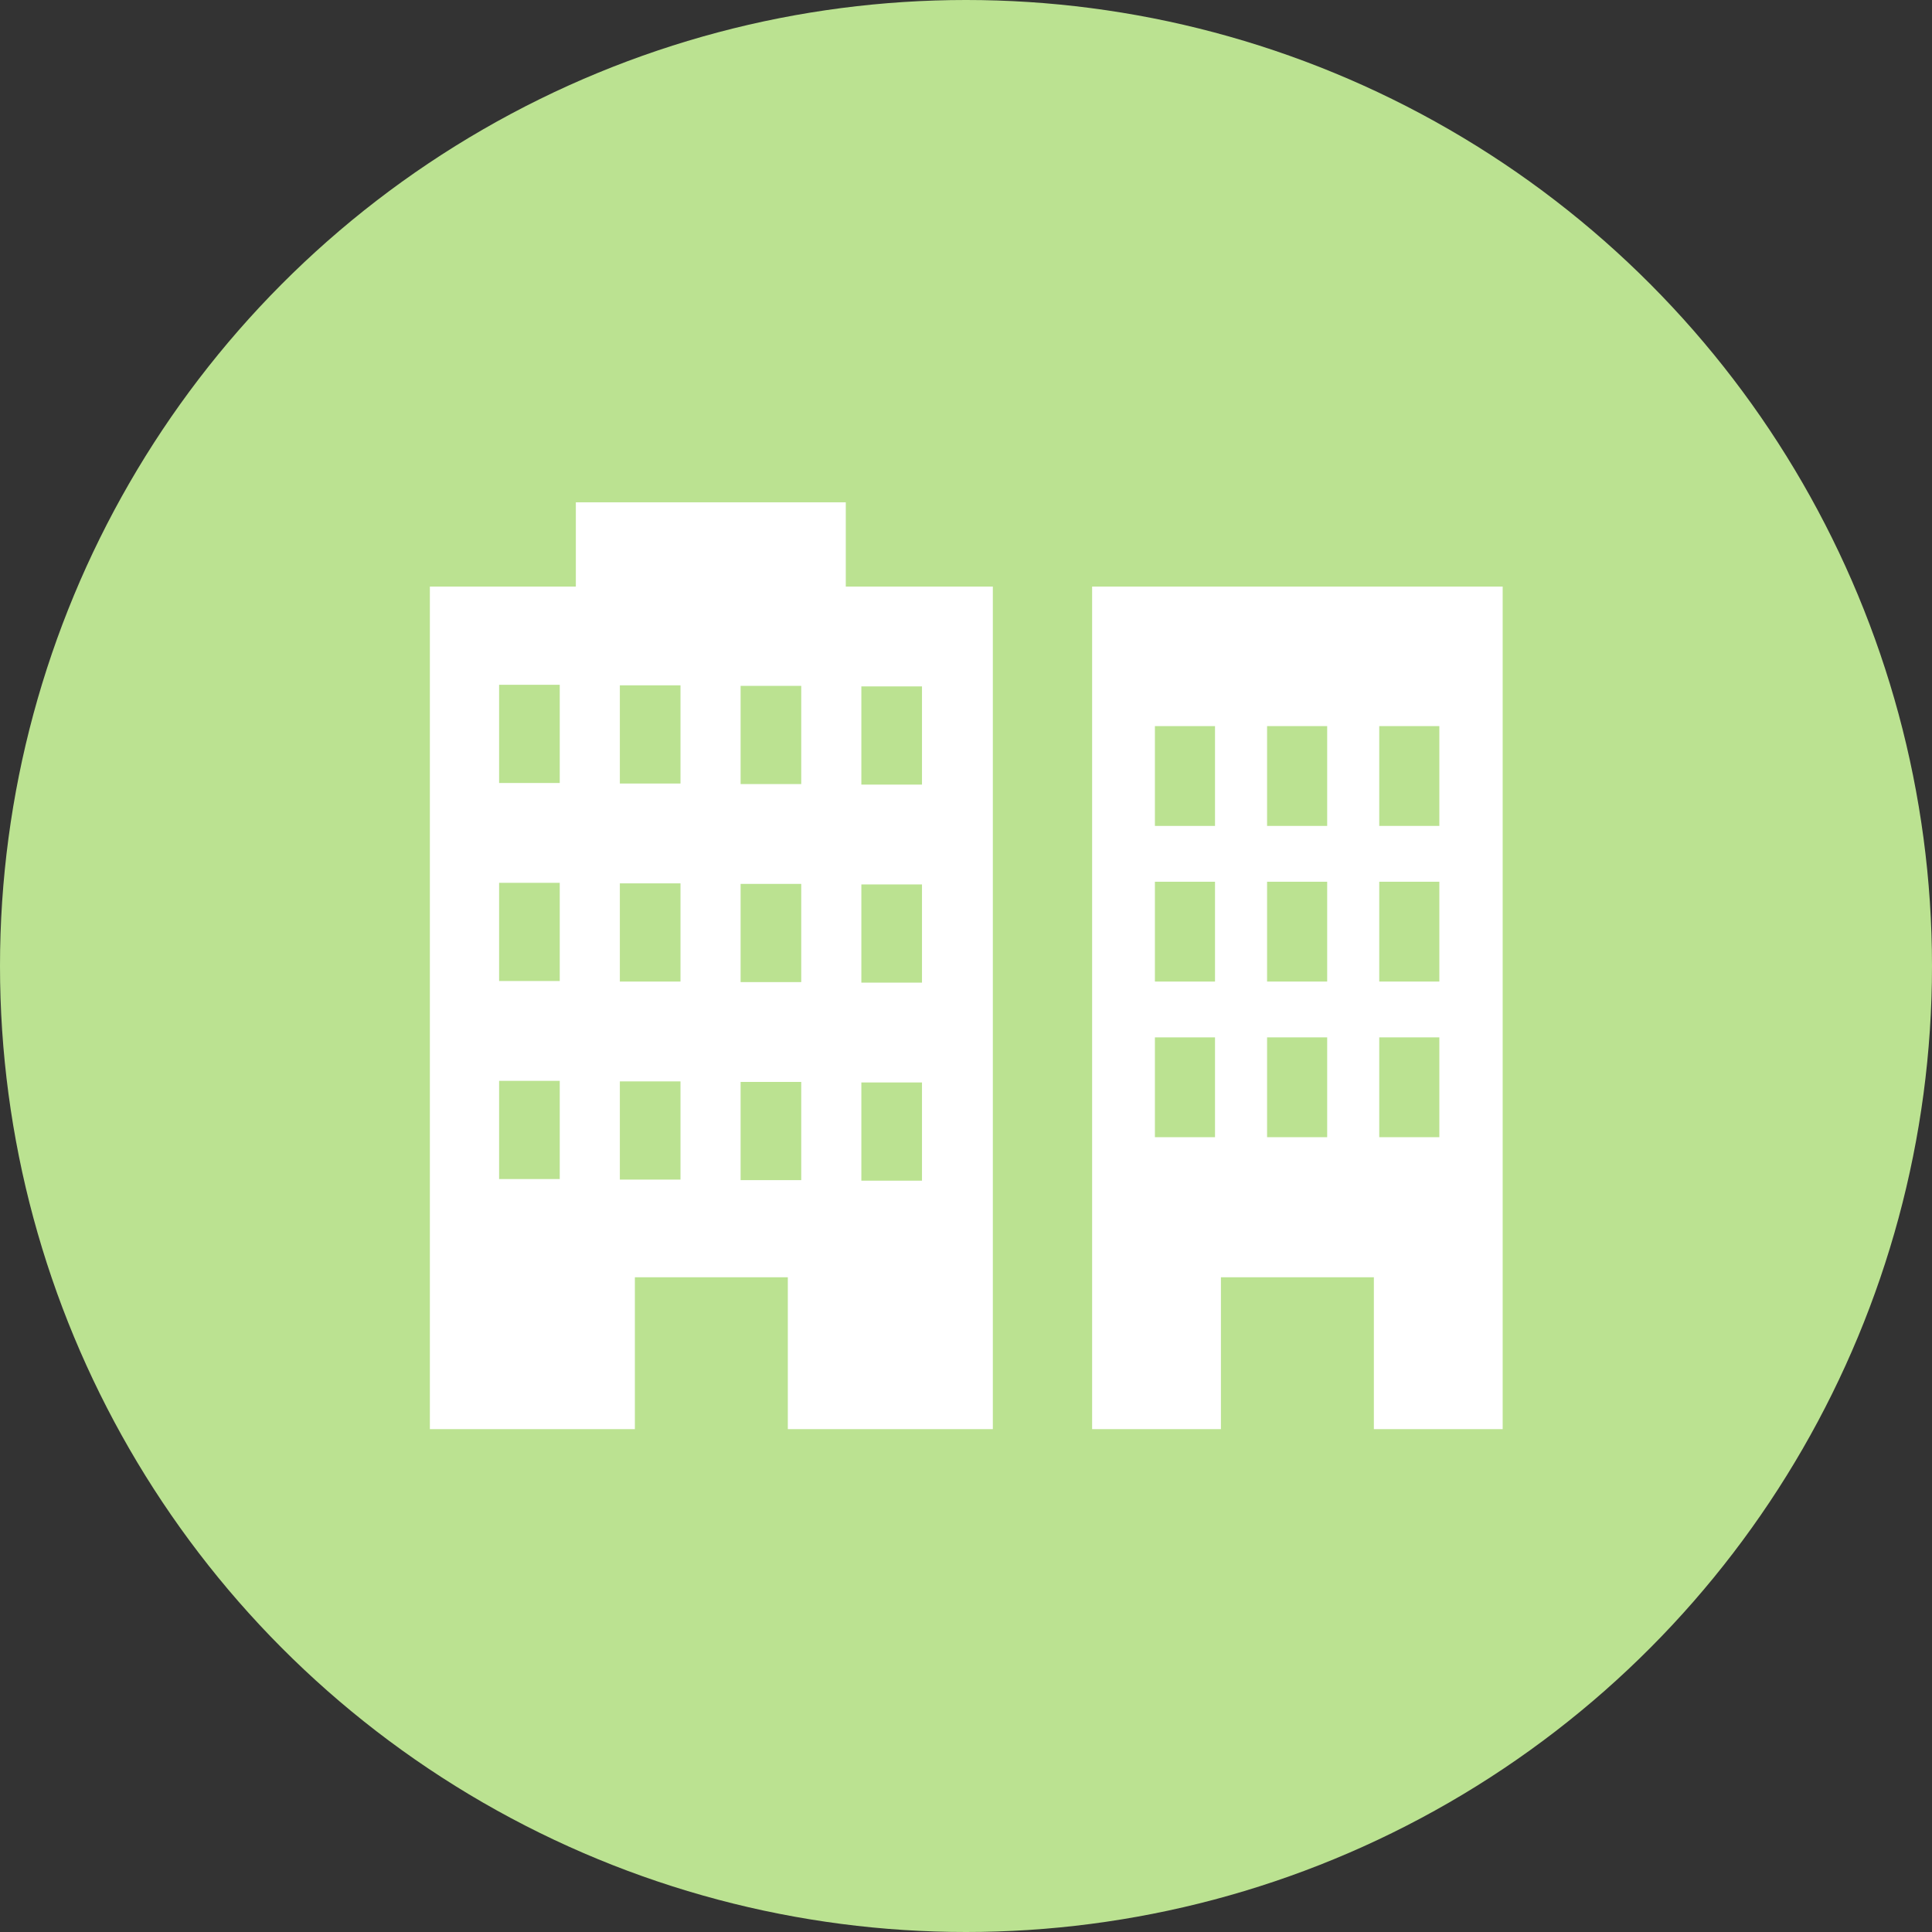
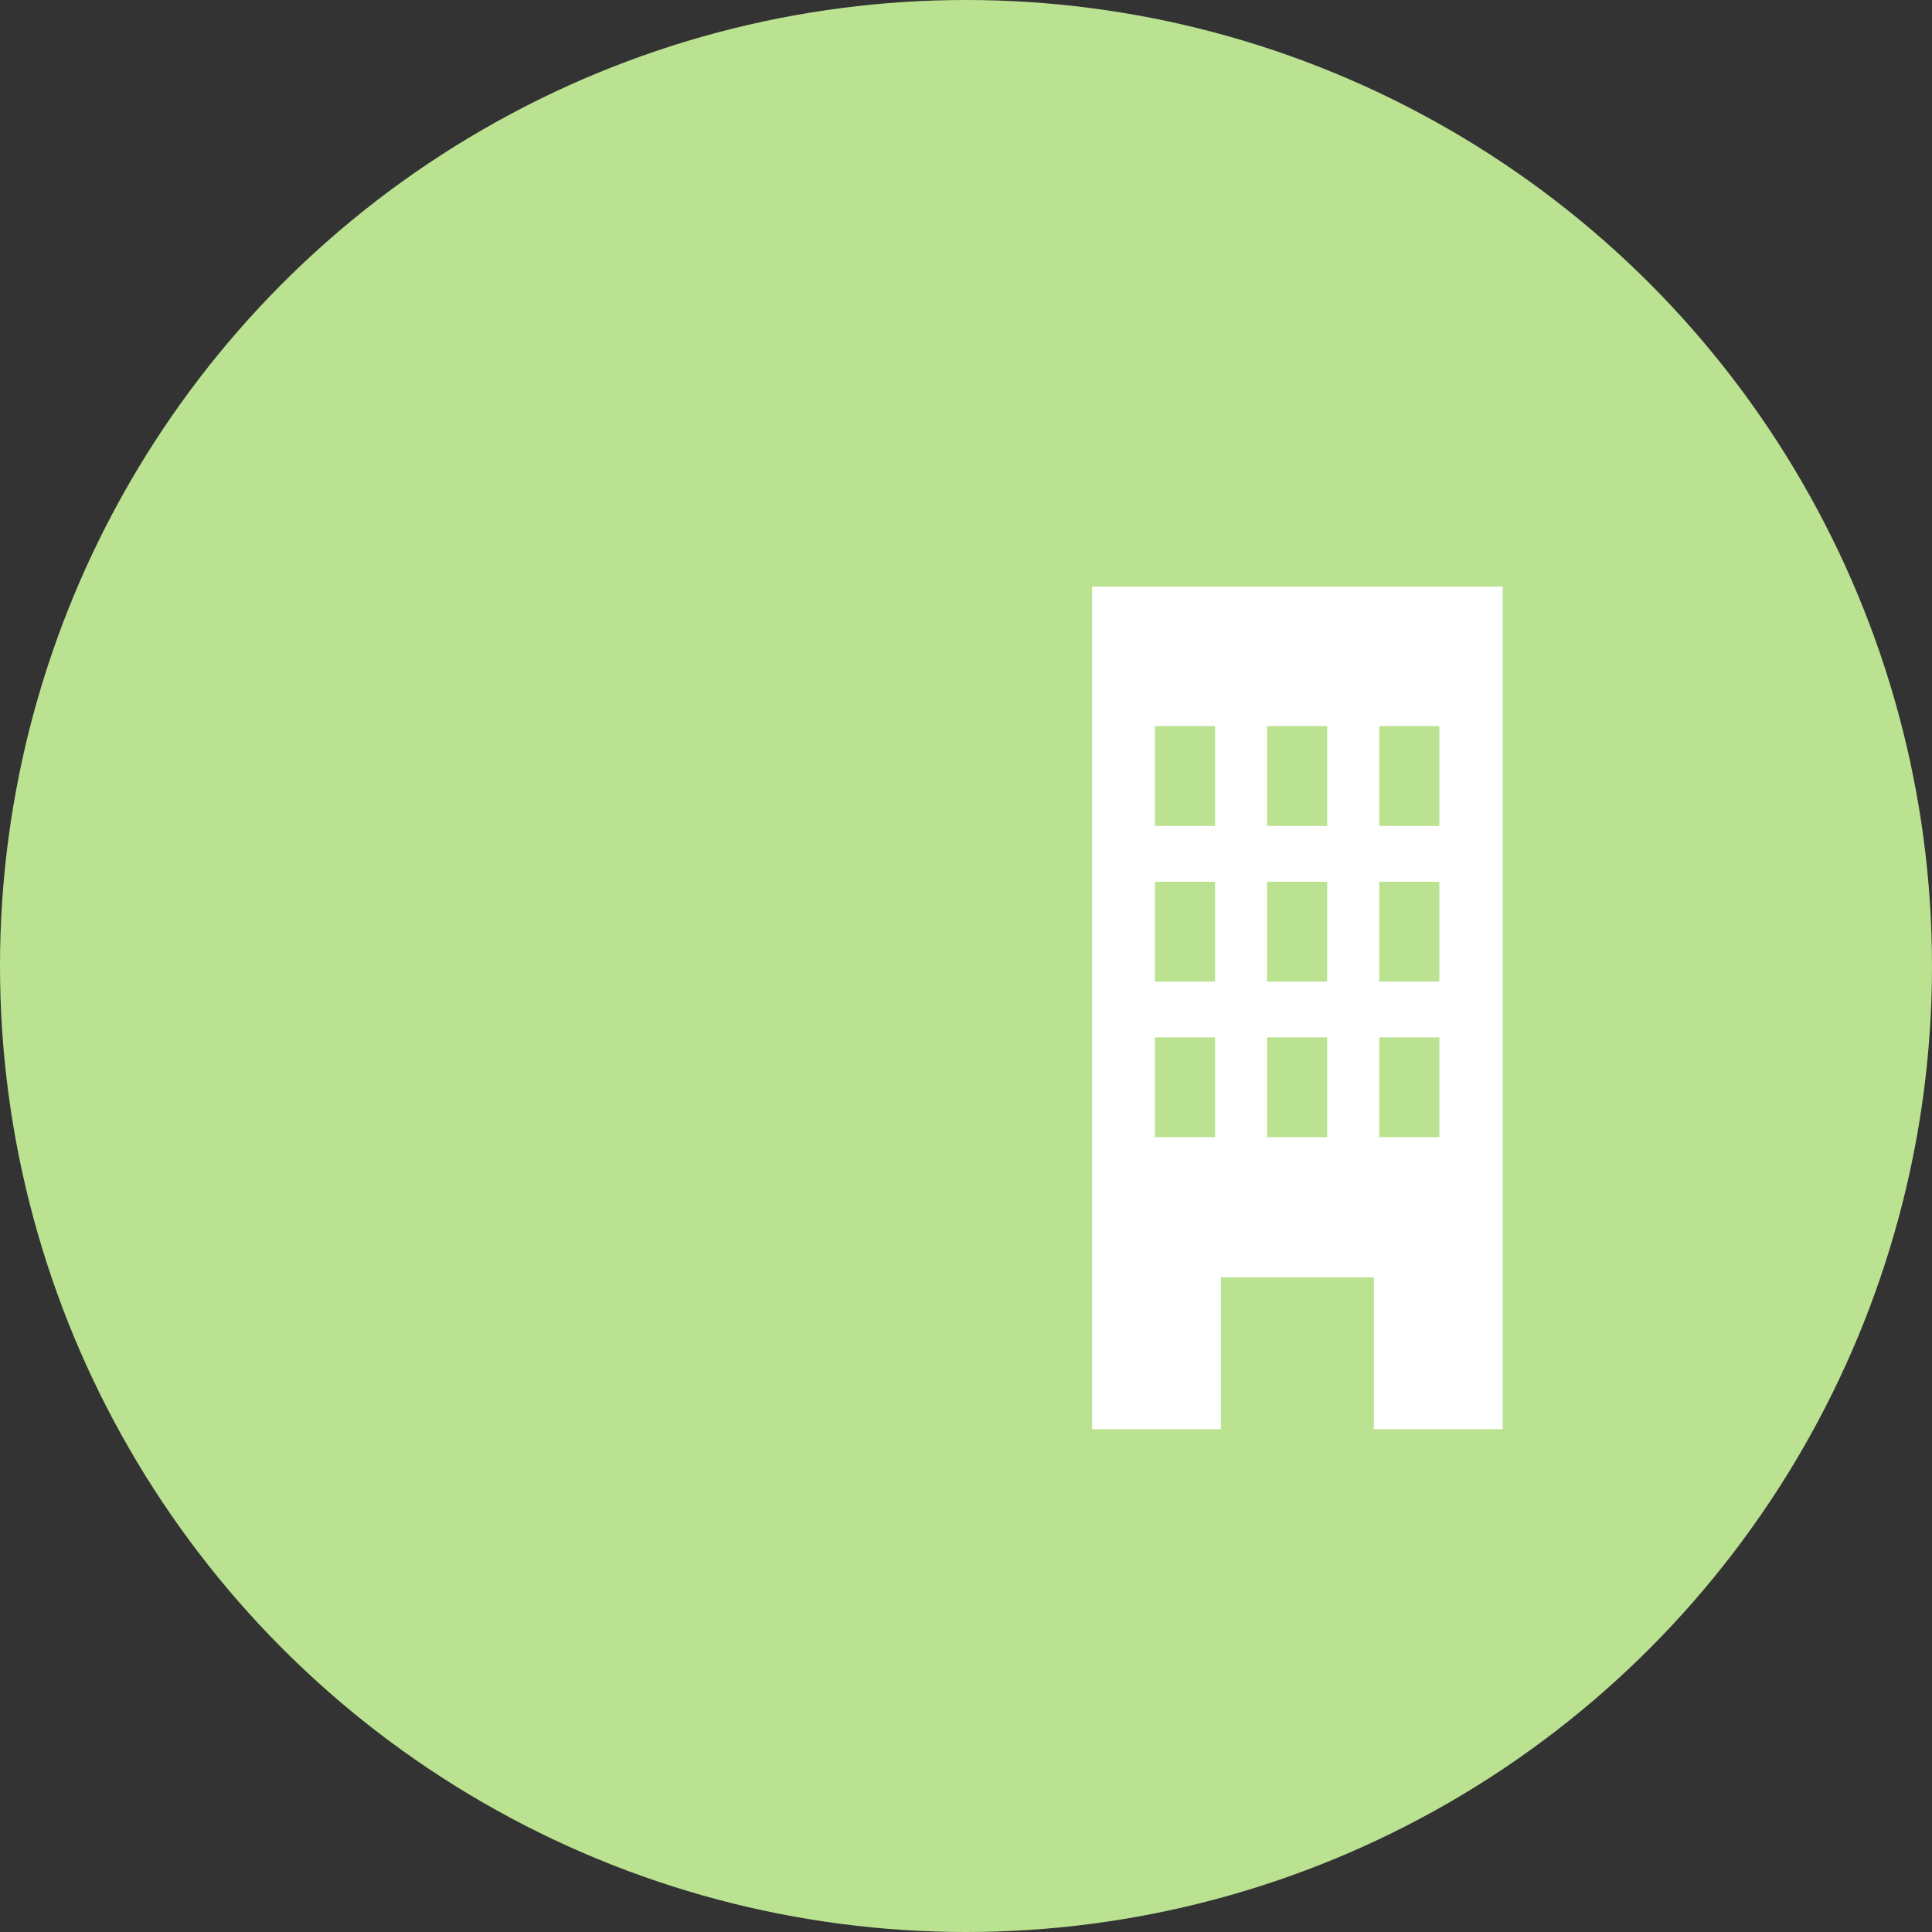
<svg xmlns="http://www.w3.org/2000/svg" id="_レイヤー_2" viewBox="0 0 36 36">
  <rect x="0" y="0" width="36" height="36" fill="#333333" stroke="none" />
  <defs>
    <style>.cls-1{fill:#bbe291;}.cls-1,.cls-2{stroke-width:0px;}.cls-2{fill:#fff;}</style>
  </defs>
  <g id="pc-design_sp-design">
    <circle class="cls-1" cx="18" cy="18" r="18" />
-     <path class="cls-2" d="m15.76,10.93v-1.57h-5.03v1.57h-2.72v15.7h3.82v-2.83h2.85v2.83h3.82v-15.7h-2.72Zm-5.33,11.04h-1.13v-1.83h1.13v1.83Zm0-3.69h-1.13v-1.83h1.13v1.83Zm0-3.69h-1.13v-1.83h1.13v1.83Zm2.25,7.39h-1.13v-1.83h1.13v1.83h0Zm0-3.69h-1.13v-1.83h1.13v1.83h0Zm0-3.69h-1.13v-1.83h1.13v1.83h0Zm2.25,7.39h-1.13v-1.83h1.13v1.83Zm0-3.69h-1.13v-1.83h1.13v1.83Zm0-3.69h-1.13v-1.83h1.13v1.83Zm2.25,7.39h-1.13v-1.83h1.13v1.83Zm0-3.69h-1.13v-1.83h1.13v1.83Zm0-3.69h-1.13v-1.83h1.13v1.83Z" />
    <path class="cls-2" d="m20.35,10.93v15.7h2.4v-2.83h2.85v2.83h2.4v-15.7h-7.65Zm2.29,10.26h-1.12v-1.86h1.12v1.86Zm0-2.9h-1.12v-1.86h1.12v1.86Zm0-2.9h-1.12v-1.86h1.12v1.86Zm2.09,5.8h-1.12v-1.86h1.12v1.86Zm0-2.9h-1.12v-1.86h1.12v1.86Zm0-2.9h-1.12v-1.86h1.12v1.86Zm2.09,5.8h-1.12v-1.86h1.12v1.86Zm0-2.9h-1.12v-1.86h1.12v1.86Zm0-2.9h-1.12v-1.86h1.12v1.86Z" />
  </g>
</svg>